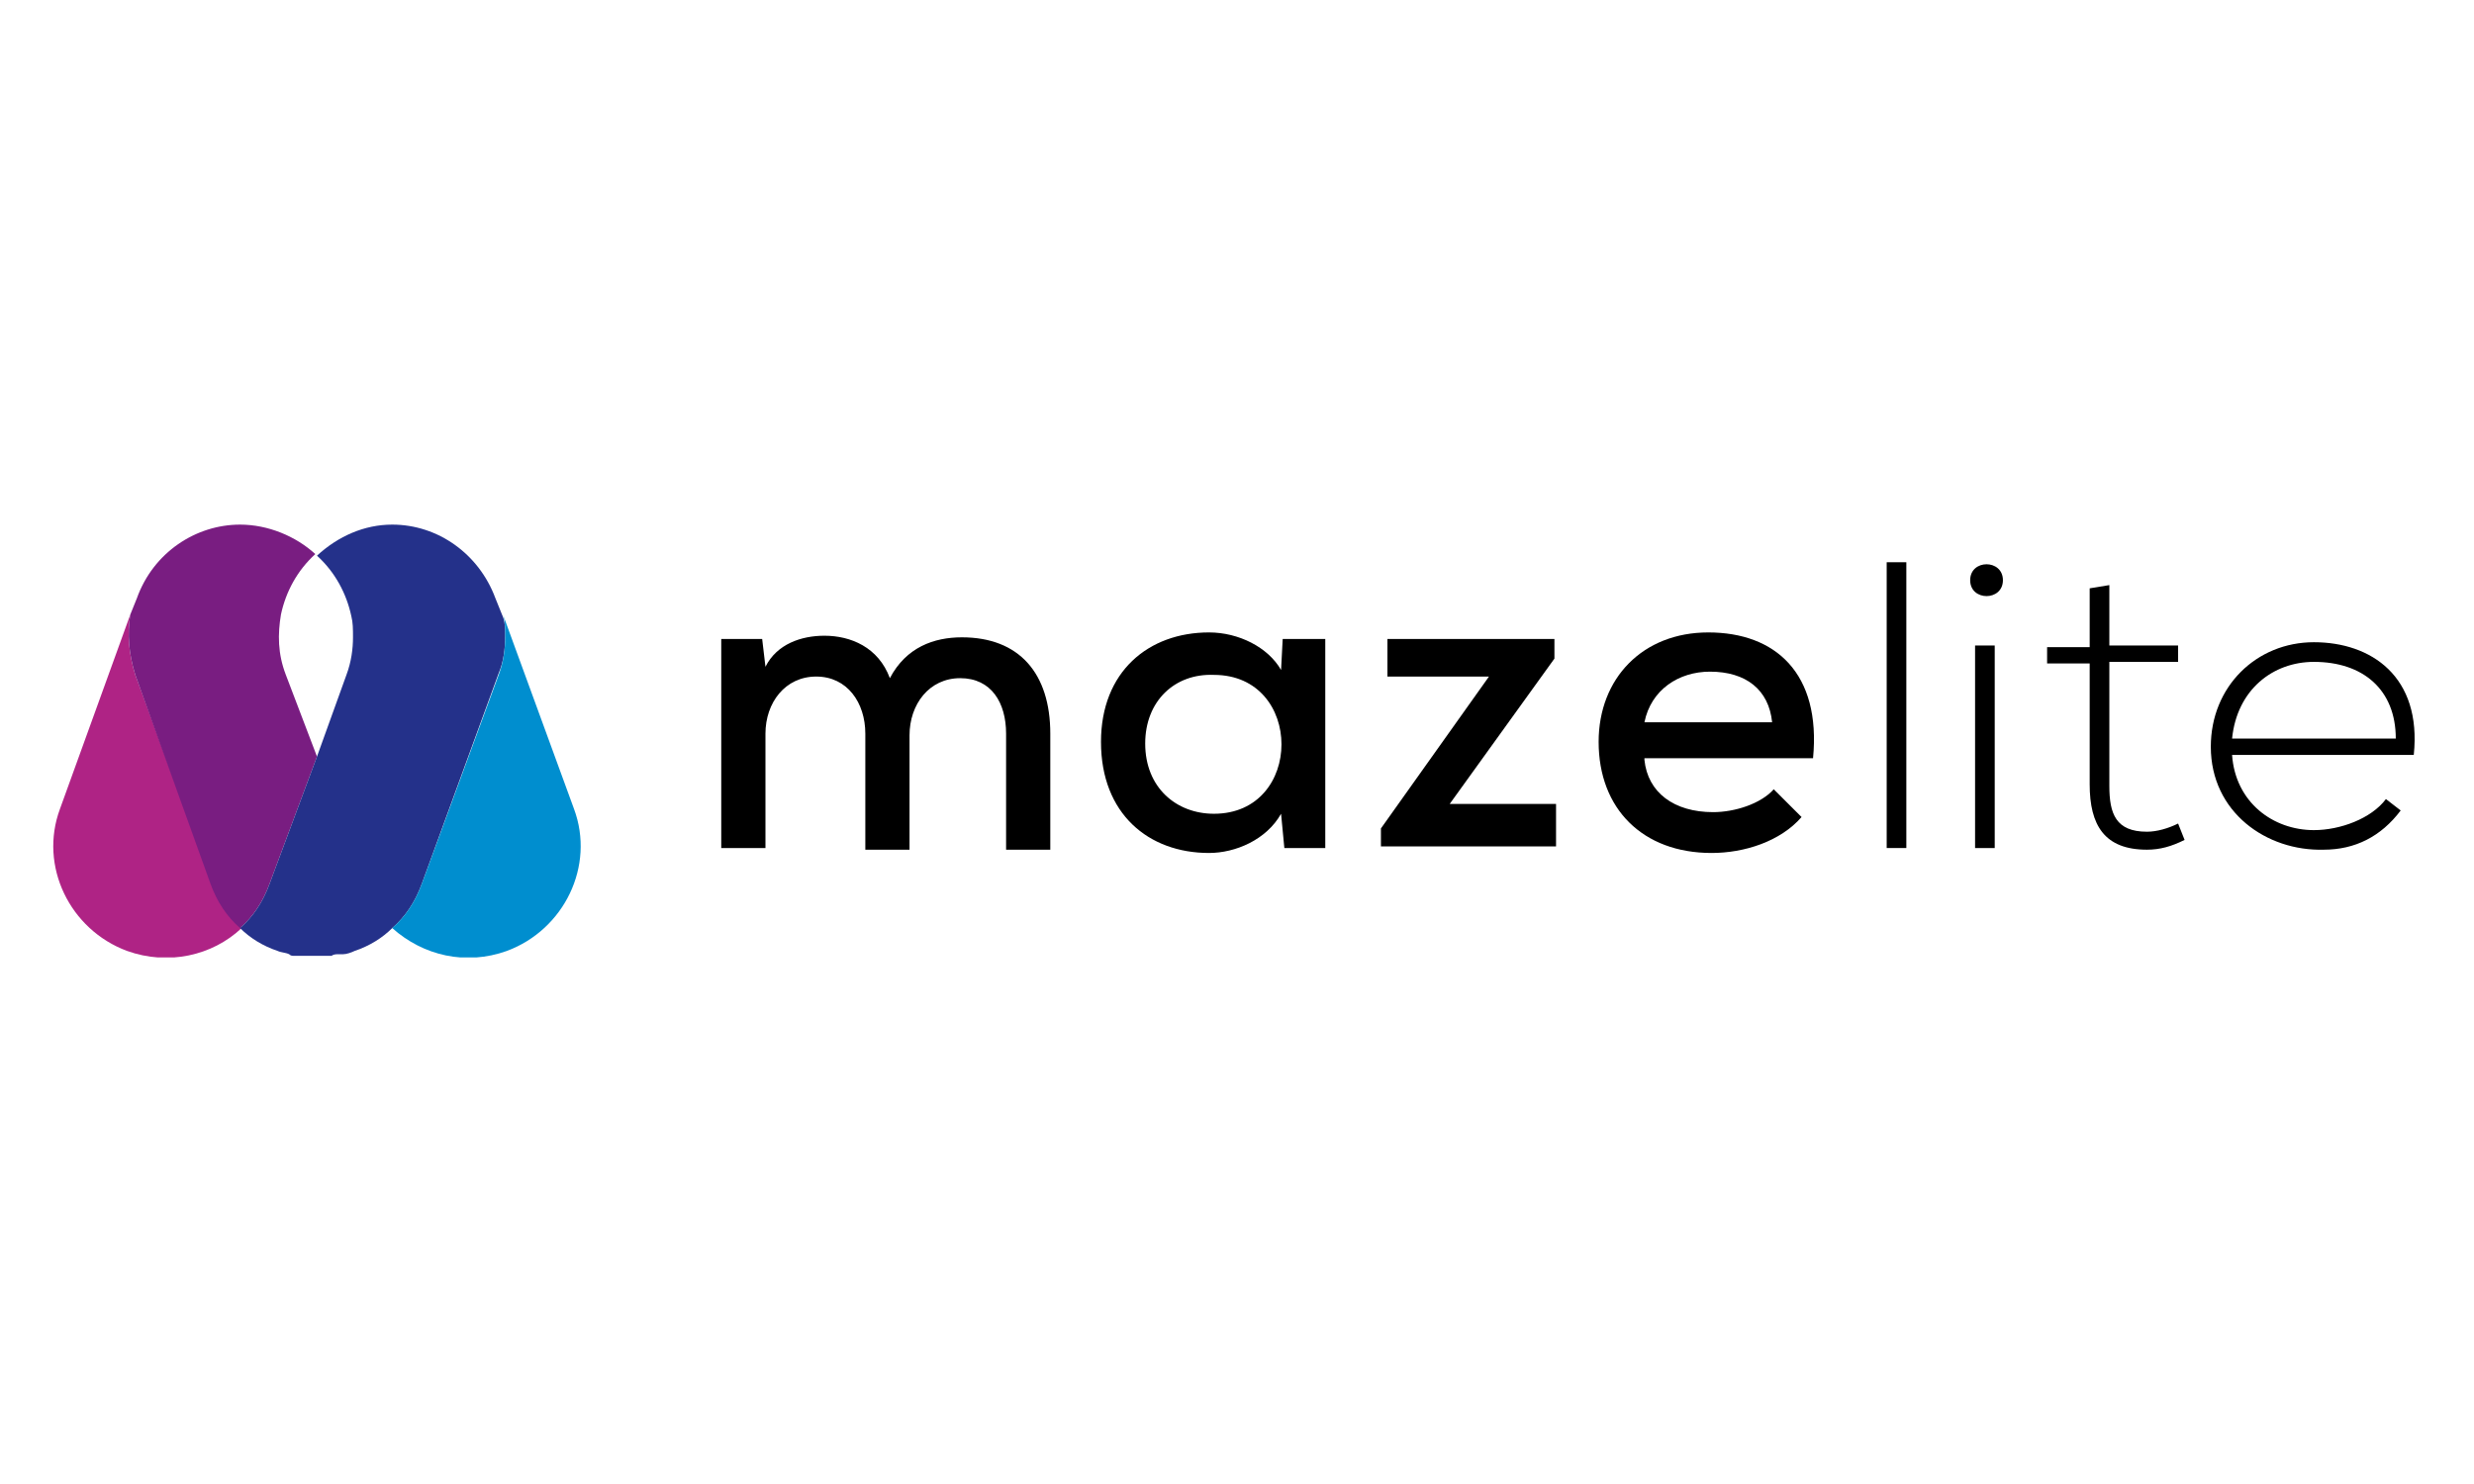
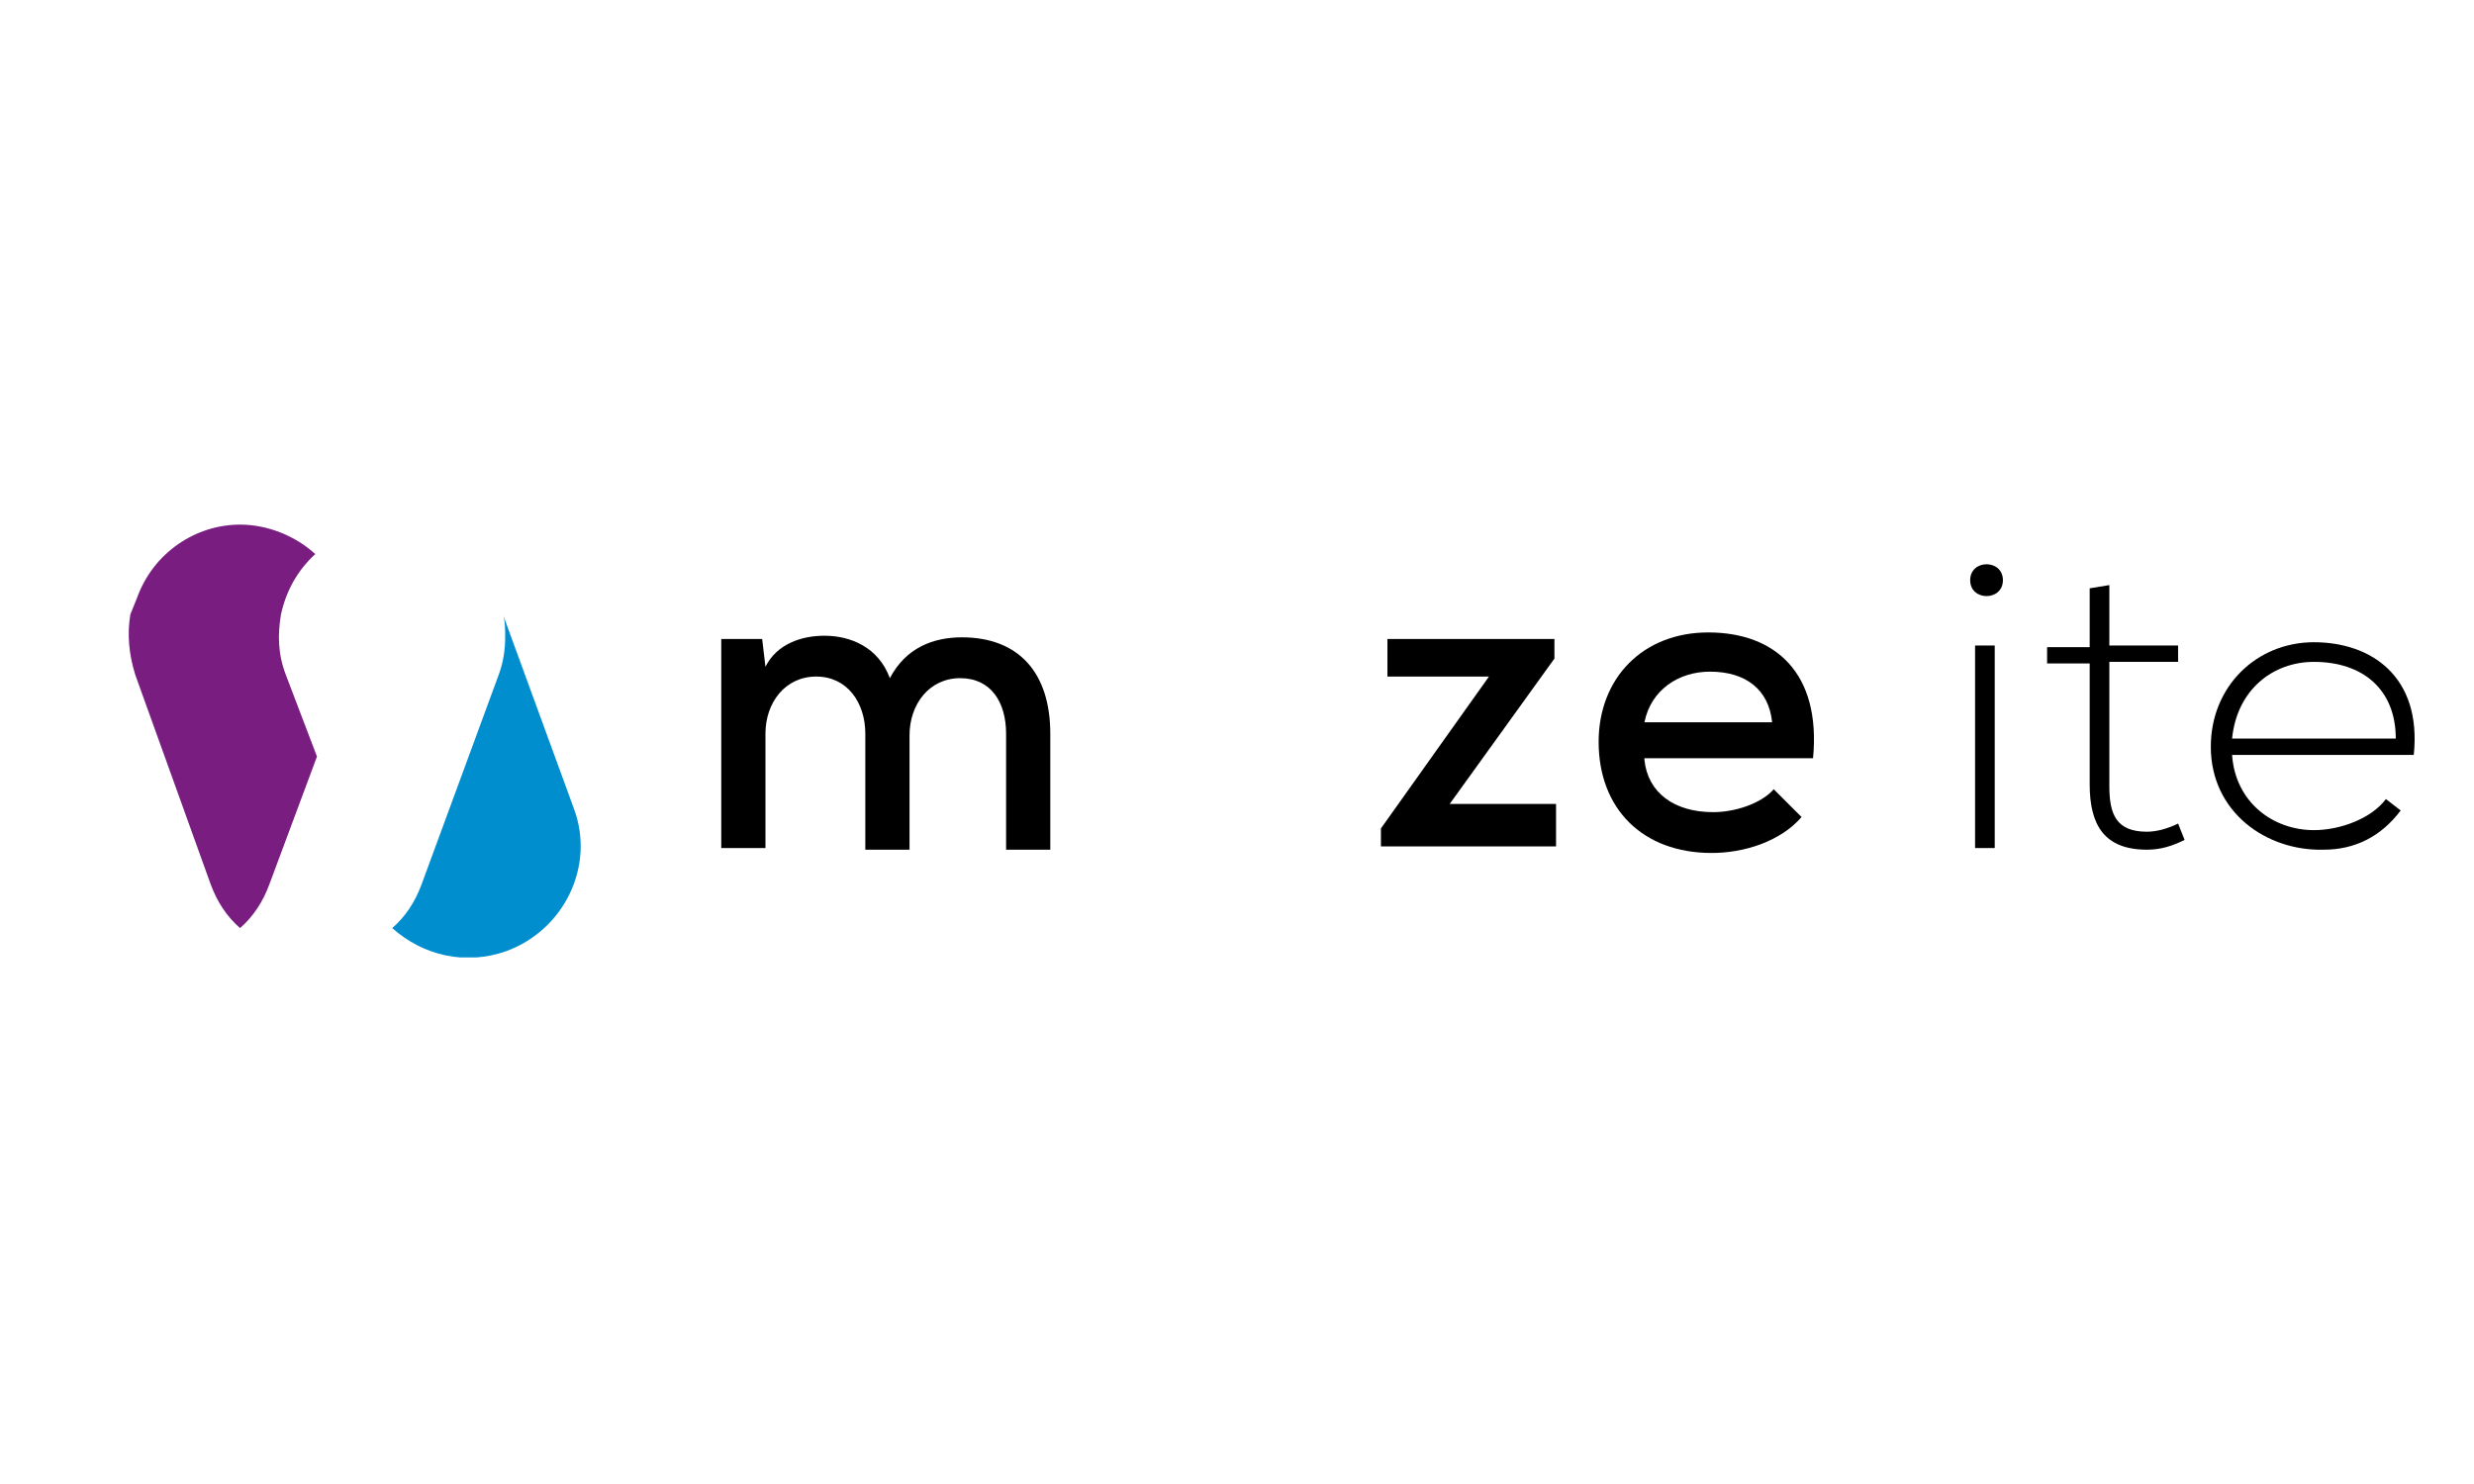
<svg xmlns="http://www.w3.org/2000/svg" width="200" zoomAndPan="magnify" viewBox="0 0 150 90" height="120" preserveAspectRatio="xMidYMid meet" version="1.0">
  <defs>
    <clipPath id="f0443d9784">
      <path d="M 3.219 37 L 15 37 L 15 58.066 L 3.219 58.066 Z M 3.219 37 " clip-rule="nonzero" />
    </clipPath>
    <clipPath id="75aa3bd2a3">
      <path d="M 7 31.816 L 20 31.816 L 20 57 L 7 57 Z M 7 31.816 " clip-rule="nonzero" />
    </clipPath>
    <clipPath id="1705c8f35b">
-       <path d="M 14 31.816 L 31 31.816 L 31 58 L 14 58 Z M 14 31.816 " clip-rule="nonzero" />
-     </clipPath>
+       </clipPath>
    <clipPath id="734471b054">
      <path d="M 23 37 L 36 37 L 36 58.066 L 23 58.066 Z M 23 37 " clip-rule="nonzero" />
    </clipPath>
    <clipPath id="3167d5e7ff">
      <path d="M 134 38 L 146.469 38 L 146.469 52 L 134 52 Z M 134 38 " clip-rule="nonzero" />
    </clipPath>
  </defs>
  <g clip-path="url(#f0443d9784)">
-     <path fill="#af2385" d="M 14.652 56.285 C 12.867 57.969 10.188 58.562 7.707 57.672 C 4.23 56.383 2.348 52.52 3.637 49.055 L 7.902 37.266 C 7.707 38.457 7.805 39.645 8.203 40.93 L 12.867 53.609 C 13.262 54.699 13.859 55.594 14.652 56.285 Z M 14.652 56.285 " fill-opacity="1" fill-rule="nonzero" />
-   </g>
+     </g>
  <g clip-path="url(#75aa3bd2a3)">
    <path fill="#791d81" d="M 19.219 45.883 L 16.34 53.609 C 15.941 54.699 15.348 55.594 14.555 56.285 C 13.758 55.594 13.164 54.699 12.766 53.609 L 8.203 40.93 C 7.805 39.645 7.707 38.457 7.902 37.266 L 8.301 36.277 C 9.293 33.504 11.875 31.816 14.555 31.816 C 16.242 31.816 17.926 32.512 19.117 33.602 C 18.027 34.594 17.332 35.879 17.035 37.266 C 16.836 38.457 16.836 39.645 17.332 40.93 Z M 19.219 45.883 " fill-opacity="1" fill-rule="nonzero" />
  </g>
  <g clip-path="url(#1705c8f35b)">
    <path fill="#24318a" d="M 30.629 38.555 C 30.629 39.348 30.531 40.141 30.234 40.832 L 25.57 53.609 C 25.172 54.699 24.578 55.594 23.781 56.285 C 23.188 56.879 22.395 57.375 21.5 57.672 C 21.301 57.77 21.004 57.871 20.805 57.871 C 20.707 57.871 20.707 57.871 20.605 57.871 C 20.605 57.871 20.605 57.871 20.508 57.871 C 20.41 57.871 20.211 57.871 20.109 57.969 C 20.109 57.969 20.012 57.969 20.012 57.969 C 19.914 57.969 19.914 57.969 19.812 57.969 C 19.812 57.969 19.812 57.969 19.715 57.969 C 19.613 57.969 19.516 57.969 19.516 57.969 C 19.316 57.969 19.117 57.969 18.922 57.969 C 18.82 57.969 18.723 57.969 18.621 57.969 C 18.523 57.969 18.523 57.969 18.422 57.969 C 18.422 57.969 18.324 57.969 18.324 57.969 C 18.227 57.969 18.227 57.969 18.125 57.969 C 18.027 57.969 18.027 57.969 17.926 57.969 C 17.926 57.969 17.926 57.969 17.828 57.969 C 17.73 57.969 17.629 57.969 17.531 57.871 C 17.332 57.77 17.035 57.77 16.836 57.672 C 15.941 57.375 15.148 56.879 14.555 56.285 C 15.348 55.594 15.941 54.699 16.34 53.609 L 19.219 45.883 L 21.004 40.93 C 21.301 40.141 21.402 39.348 21.402 38.652 C 21.402 38.156 21.402 37.762 21.301 37.367 C 21.004 35.98 20.309 34.691 19.219 33.699 C 20.508 32.512 22.098 31.816 23.781 31.816 C 26.562 31.816 29.043 33.602 30.035 36.277 L 30.434 37.266 C 30.629 37.664 30.629 38.156 30.629 38.555 Z M 30.629 38.555 " fill-opacity="1" fill-rule="nonzero" />
  </g>
  <g clip-path="url(#734471b054)">
    <path fill="#008ecf" d="M 30.73 57.672 C 28.25 58.562 25.668 57.969 23.781 56.285 C 24.578 55.594 25.172 54.699 25.57 53.609 L 30.234 40.93 C 30.531 40.141 30.629 39.348 30.629 38.652 C 30.629 38.156 30.629 37.762 30.531 37.367 L 34.801 49.055 C 36.09 52.52 34.203 56.383 30.73 57.672 Z M 30.73 57.672 " fill-opacity="1" fill-rule="nonzero" />
  </g>
  <path fill="#000000" d="M 52.465 51.43 L 52.465 44.496 C 52.465 42.617 51.371 41.031 49.488 41.031 C 47.602 41.031 46.41 42.617 46.41 44.496 L 46.41 51.43 L 43.73 51.43 L 43.73 38.754 L 46.211 38.754 L 46.41 40.438 C 47.105 39.051 48.594 38.555 49.984 38.555 C 51.57 38.555 53.258 39.246 53.953 41.129 C 54.945 39.246 56.633 38.652 58.32 38.652 C 61.793 38.652 63.68 40.832 63.68 44.496 L 63.68 51.531 L 61 51.531 L 61 44.496 C 61 42.617 60.105 41.129 58.219 41.129 C 56.336 41.129 55.145 42.715 55.145 44.598 L 55.145 51.531 L 52.465 51.531 Z M 52.465 51.43 " fill-opacity="1" fill-rule="nonzero" />
-   <path fill="#000000" d="M 77.77 38.754 L 80.352 38.754 C 80.352 43.012 80.352 47.27 80.352 51.43 L 77.871 51.43 L 77.672 49.352 C 76.777 50.938 74.895 51.73 73.305 51.73 C 69.633 51.73 66.754 49.352 66.754 44.992 C 66.754 40.734 69.633 38.355 73.305 38.355 C 75.09 38.355 76.879 39.246 77.672 40.633 Z M 69.434 45.094 C 69.434 47.766 71.32 49.352 73.602 49.352 C 79.062 49.352 79.062 40.93 73.602 40.93 C 71.223 40.832 69.434 42.516 69.434 45.094 Z M 69.434 45.094 " fill-opacity="1" fill-rule="nonzero" />
  <path fill="#000000" d="M 94.246 38.754 L 94.246 39.941 L 87.895 48.758 L 94.344 48.758 L 94.344 51.332 L 83.727 51.332 L 83.727 50.242 L 90.277 41.031 L 84.121 41.031 L 84.121 38.754 Z M 94.246 38.754 " fill-opacity="1" fill-rule="nonzero" />
  <path fill="#000000" d="M 99.703 46.082 C 99.902 48.062 101.492 49.254 103.871 49.254 C 105.164 49.254 106.75 48.758 107.543 47.867 L 109.23 49.551 C 107.941 51.035 105.758 51.73 103.773 51.73 C 99.605 51.73 96.926 49.055 96.926 44.992 C 96.926 41.129 99.605 38.355 103.574 38.355 C 107.645 38.355 110.422 40.832 109.926 45.984 L 99.703 45.984 Z M 107.445 43.805 C 107.246 41.824 105.855 40.734 103.676 40.734 C 101.789 40.734 100.102 41.824 99.703 43.805 Z M 107.445 43.805 " fill-opacity="1" fill-rule="nonzero" />
-   <path fill="#000000" d="M 114.391 34.098 L 115.582 34.098 L 115.582 51.43 L 114.391 51.43 Z M 114.391 34.098 " fill-opacity="1" fill-rule="nonzero" />
  <path fill="#000000" d="M 121.438 35.188 C 121.438 36.473 119.453 36.473 119.453 35.188 C 119.453 33.898 121.438 33.898 121.438 35.188 Z M 119.75 39.148 L 119.75 51.43 L 120.941 51.43 L 120.941 39.148 Z M 119.75 39.148 " fill-opacity="1" fill-rule="nonzero" />
  <path fill="#000000" d="M 127.891 35.484 L 127.891 39.148 L 132.059 39.148 L 132.059 40.141 L 127.891 40.141 L 127.891 47.668 C 127.891 49.352 128.285 50.441 130.172 50.441 C 130.766 50.441 131.461 50.242 132.059 49.945 L 132.453 50.938 C 131.66 51.332 130.965 51.531 130.172 51.531 C 127.59 51.531 126.699 50.043 126.699 47.566 L 126.699 40.238 L 124.117 40.238 L 124.117 39.246 L 126.699 39.246 L 126.699 35.68 Z M 127.891 35.484 " fill-opacity="1" fill-rule="nonzero" />
  <g clip-path="url(#3167d5e7ff)">
    <path fill="#000000" d="M 134.043 45.289 C 134.043 41.625 136.82 38.949 140.293 38.949 C 143.77 38.949 146.844 41.031 146.348 45.785 L 135.332 45.785 C 135.531 48.656 137.812 50.344 140.293 50.344 C 141.883 50.344 143.77 49.648 144.66 48.461 L 145.555 49.152 C 144.363 50.738 142.777 51.531 140.891 51.531 C 137.418 51.629 134.043 49.254 134.043 45.289 Z M 145.258 44.793 C 145.258 41.824 143.273 40.141 140.293 40.141 C 137.812 40.141 135.629 41.824 135.332 44.793 Z M 145.258 44.793 " fill-opacity="1" fill-rule="nonzero" />
  </g>
</svg>